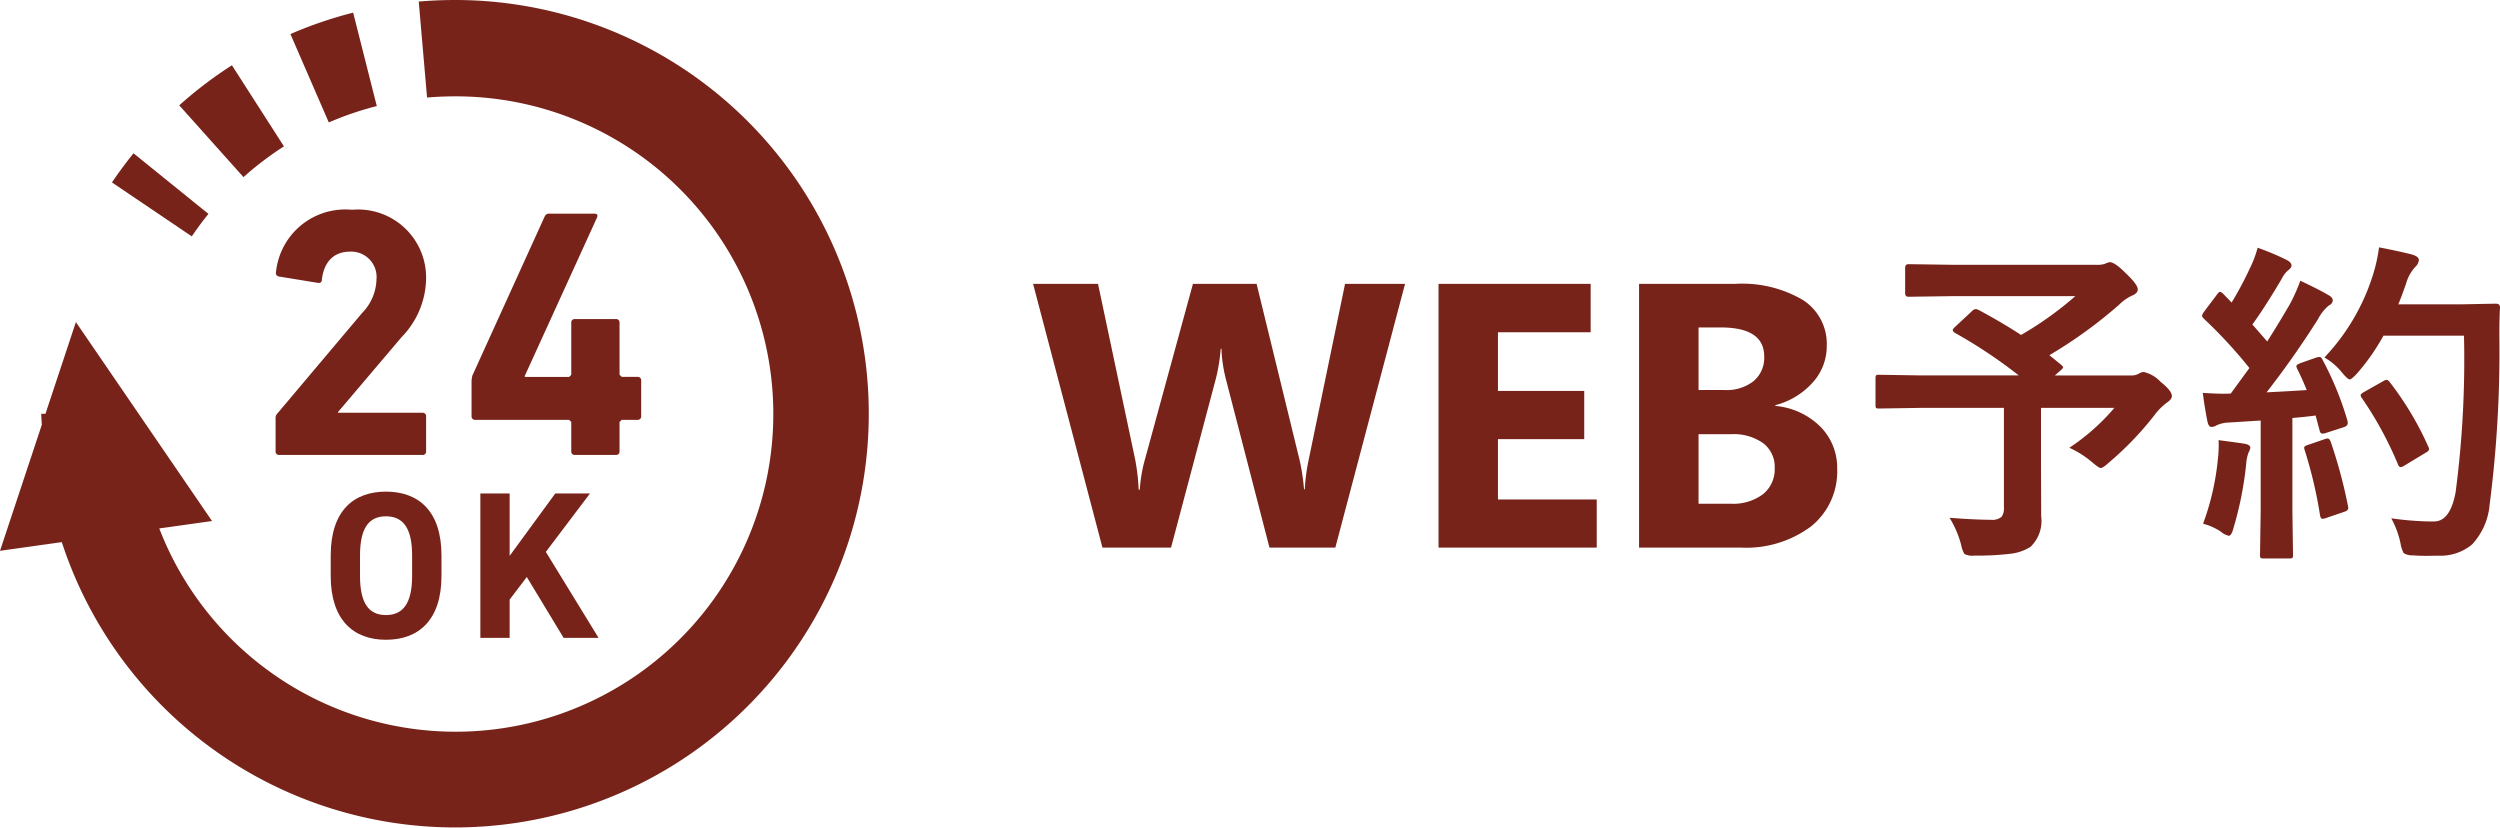
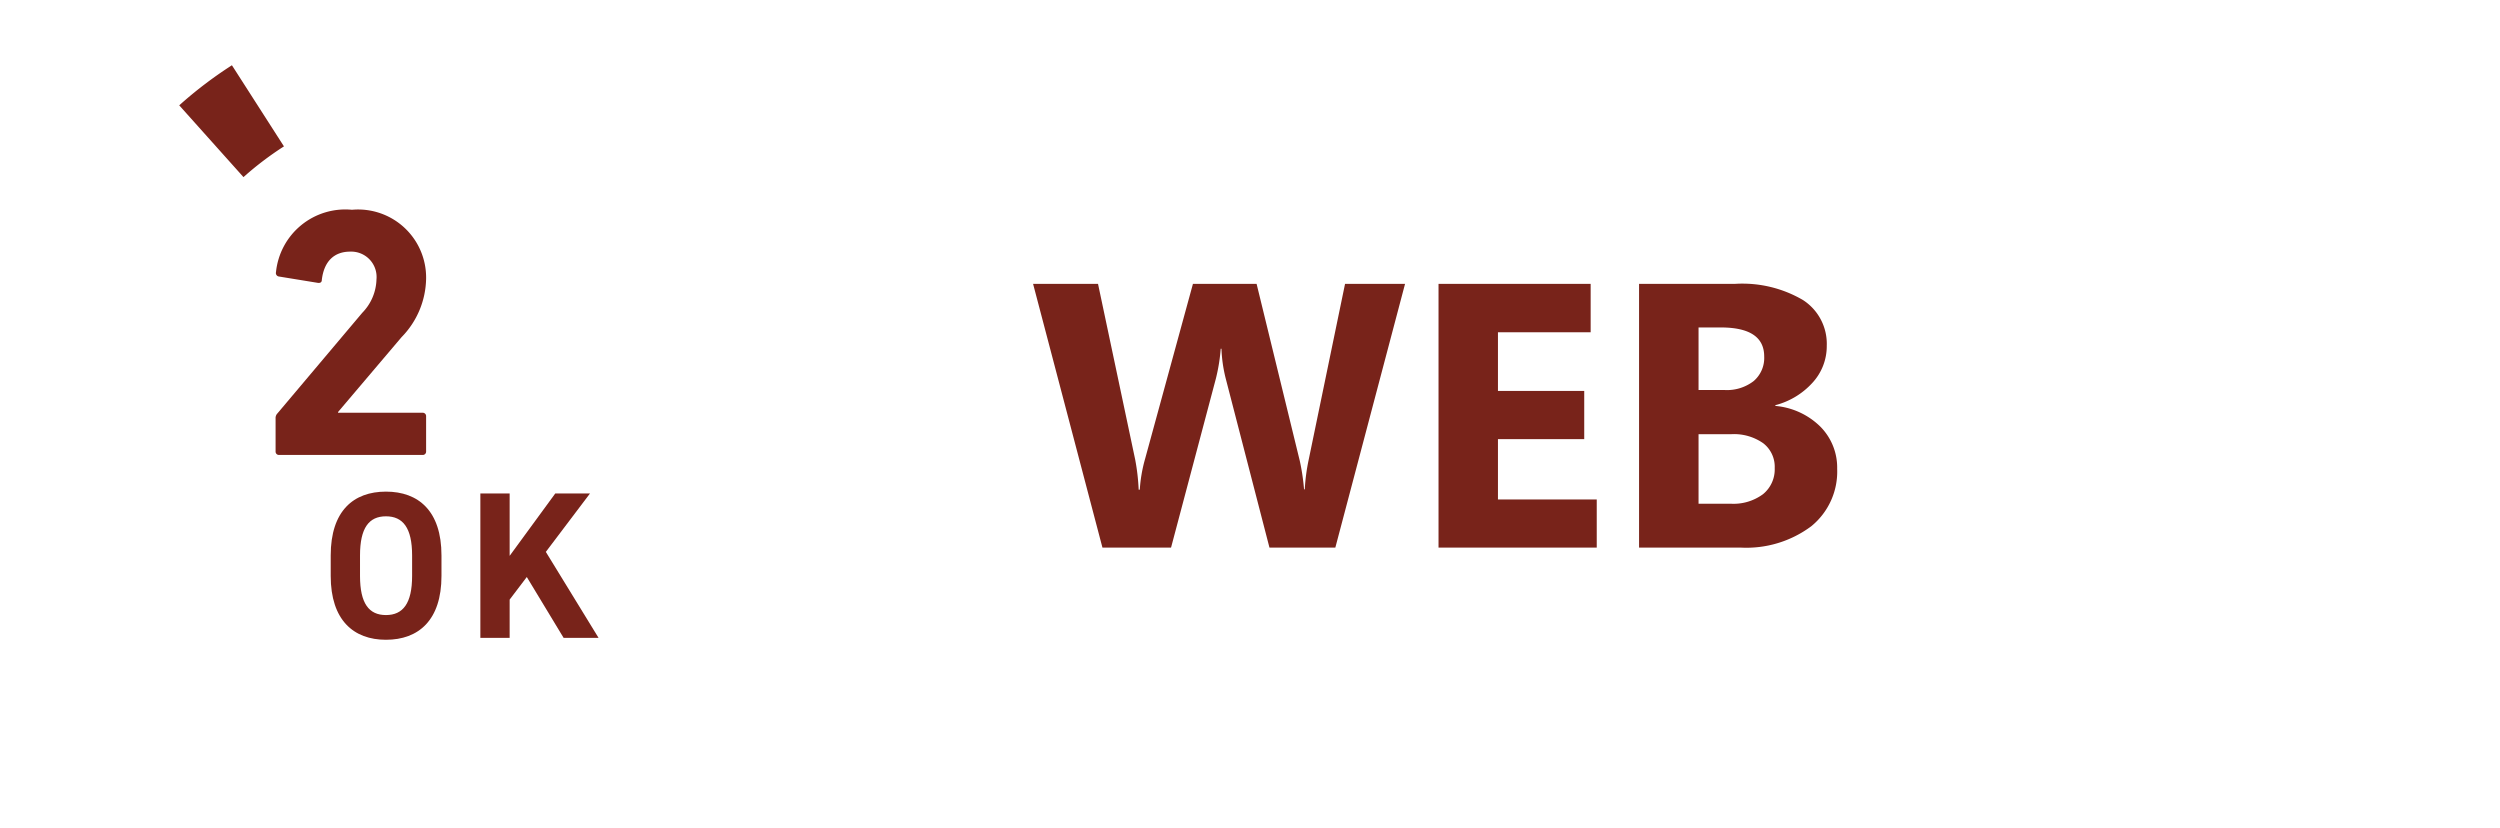
<svg xmlns="http://www.w3.org/2000/svg" width="126.077" height="41.734" viewBox="0 0 126.077 41.734">
  <defs>
    <clipPath id="clip-path">
      <rect id="長方形_6514" data-name="長方形 6514" width="43.813" height="41.734" fill="none" />
    </clipPath>
  </defs>
  <g id="WEB予約" transform="translate(-4)">
    <path id="パス_53065" data-name="パス 53065" d="M18.926-13.3,15.41,0H12.088L9.88-8.535a7.117,7.117,0,0,1-.213-1.494H9.63a9.075,9.075,0,0,1-.241,1.494L7.125,0H3.665L.167-13.3H3.442l1.874,8.86a10.576,10.576,0,0,1,.176,1.521h.056a7.365,7.365,0,0,1,.269-1.559L8.229-13.3h3.21l2.18,8.934a10.94,10.94,0,0,1,.213,1.429h.037a9.578,9.578,0,0,1,.195-1.484L15.9-13.3ZM28.593,0H20.614V-13.3h7.672v2.44H23.611V-7.9h4.351v2.431H23.611v3.043h4.982Zm2.134,0V-13.3h4.843a6.048,6.048,0,0,1,3.423.816,2.626,2.626,0,0,1,1.2,2.3A2.723,2.723,0,0,1,39.461-8.3,3.826,3.826,0,0,1,37.6-7.181v.037A3.687,3.687,0,0,1,39.869-6.1a2.932,2.932,0,0,1,.849,2.125,3.551,3.551,0,0,1-1.308,2.9A5.474,5.474,0,0,1,35.838,0Zm3-11.1v3.154h1.317a2.2,2.2,0,0,0,1.461-.45,1.534,1.534,0,0,0,.533-1.239q0-1.466-2.189-1.466Zm0,5.381v3.507h1.624a2.5,2.5,0,0,0,1.628-.482,1.612,1.612,0,0,0,.589-1.317,1.5,1.5,0,0,0-.58-1.252,2.565,2.565,0,0,0-1.619-.455Z" transform="translate(55.932 27.615)" fill="#78231A" />
-     <path id="パス_53064" data-name="パス 53064" d="M6.441-11.189q1.22.656,2.142,1.262a17,17,0,0,0,2.739-1.959H5.254l-2.349.033q-.166,0-.166-.183v-1.27q0-.191.166-.191l2.349.033h7.122a1.331,1.331,0,0,0,.44-.05.707.707,0,0,1,.241-.083q.257,0,.8.548.614.581.614.822,0,.2-.307.324a2.265,2.265,0,0,0-.631.448,23.163,23.163,0,0,1-3.52,2.548l.6.49q.091.083.091.125t-.141.166l-.274.241h3.843a.714.714,0,0,0,.39-.091.517.517,0,0,1,.257-.083,1.7,1.7,0,0,1,.847.5q.564.448.564.714,0,.158-.241.324a2.955,2.955,0,0,0-.631.631,15.97,15.97,0,0,1-2.324,2.416q-.282.257-.39.257-.091,0-.415-.274a4.862,4.862,0,0,0-1.17-.747A10.7,10.7,0,0,0,13.29-6.25h-3.7v2.822L9.6-.78A1.8,1.8,0,0,1,9.064.755a2.369,2.369,0,0,1-1.054.357A13.858,13.858,0,0,1,6.226,1.2a.864.864,0,0,1-.5-.083A1.458,1.458,0,0,1,5.562.656,5.034,5.034,0,0,0,4.98-.706q1.3.1,2.092.1A.708.708,0,0,0,7.6-.755.713.713,0,0,0,7.72-1.22V-6.25H3.569l-2.142.033q-.133,0-.158-.033A.286.286,0,0,1,1.245-6.4V-7.736q0-.133.033-.158a.286.286,0,0,1,.149-.025l2.142.033h4.9a24.707,24.707,0,0,0-3.212-2.142q-.116-.075-.116-.141t.116-.166l.847-.789a.324.324,0,0,1,.191-.108A.438.438,0,0,1,6.441-11.189Zm17.34,2.5a15.791,15.791,0,0,1,1.262,3.08.7.7,0,0,1,.017.125q0,.149-.224.216l-.9.291a.594.594,0,0,1-.149.025q-.108,0-.141-.141l-.208-.772q-.39.058-1.17.125v4.673L22.3,1.154a.263.263,0,0,1-.033.166.286.286,0,0,1-.149.025H20.827q-.141,0-.166-.033a.31.31,0,0,1-.025-.158l.033-2.225V-5.611l-1.6.1a1.591,1.591,0,0,0-.623.141.517.517,0,0,1-.257.083q-.149,0-.208-.291-.125-.614-.232-1.428.623.042,1.046.042.166,0,.365-.008L20.1-8.259a23.868,23.868,0,0,0-2.291-2.482q-.1-.108-.1-.158a.676.676,0,0,1,.116-.216l.631-.838q.1-.149.166-.149.05,0,.158.1l.423.44a17.34,17.34,0,0,0,.913-1.71,5.7,5.7,0,0,0,.4-1.054A13.4,13.4,0,0,1,22-13.7q.224.125.224.274,0,.1-.149.224a1.151,1.151,0,0,0-.324.407q-.822,1.4-1.5,2.341l.747.855q.5-.78,1.146-1.884a8.742,8.742,0,0,0,.523-1.179q.971.457,1.428.73.208.116.208.257a.294.294,0,0,1-.191.257,2.252,2.252,0,0,0-.556.7q-1.229,1.942-2.59,3.686,1.428-.075,2.025-.116-.266-.656-.481-1.071a.376.376,0,0,1-.042-.133q0-.075.216-.158l.78-.274a.7.7,0,0,1,.166-.033Q23.707-8.824,23.782-8.691Zm.1-.1A10.688,10.688,0,0,0,26.313-12.9a8.075,8.075,0,0,0,.324-1.444q.847.158,1.652.357.357.108.357.274a.506.506,0,0,1-.166.34,2.051,2.051,0,0,0-.481.863q-.266.755-.39,1.038h3.212l1.71-.033q.208,0,.208.2-.033.481-.033,1.411a60.344,60.344,0,0,1-.49,8.517,3.368,3.368,0,0,1-.88,2.009,2.483,2.483,0,0,1-1.7.573l-.606.008q-.39,0-.672-.025a.846.846,0,0,1-.473-.108,1.41,1.41,0,0,1-.158-.465,4.486,4.486,0,0,0-.473-1.295,15.7,15.7,0,0,0,1.909.158h.249q.813,0,1.087-1.469a51.448,51.448,0,0,0,.423-7.9H26.861a10.682,10.682,0,0,1-1.328,1.9q-.282.307-.374.307T24.8-7.994A3.127,3.127,0,0,0,23.881-8.791Zm3.3,1.245A15.733,15.733,0,0,1,29.119-4.3a.322.322,0,0,1,.042.133q0,.091-.191.191L27.9-3.329a.364.364,0,0,1-.174.066q-.091,0-.149-.174a18.252,18.252,0,0,0-1.785-3.279.367.367,0,0,1-.083-.166q0-.075.183-.174l.955-.54a.364.364,0,0,1,.174-.066Q27.085-7.662,27.185-7.545ZM17.764-.407a13.031,13.031,0,0,0,.747-3.262,6.485,6.485,0,0,0,.042-.672q0-.116-.008-.282,1.129.149,1.312.183.291.05.291.208a.948.948,0,0,1-.1.257,2.073,2.073,0,0,0-.108.54,17.645,17.645,0,0,1-.647,3.262q-.1.374-.232.374a.915.915,0,0,1-.39-.2A2.927,2.927,0,0,0,17.764-.407ZM23.9-4.673a.527.527,0,0,1,.149-.033q.091,0,.158.183a24.834,24.834,0,0,1,.863,3.212.7.7,0,0,1,.017.116q0,.125-.216.191l-.9.307a.658.658,0,0,1-.183.042q-.091,0-.125-.174A22.306,22.306,0,0,0,22.894-4.1a.528.528,0,0,1-.033-.141q0-.083.191-.141Z" transform="translate(97.339 26.819)" fill="#78231A" />
    <g id="グループ_7916" data-name="グループ 7916" transform="translate(4)">
      <g id="グループ_7915" data-name="グループ 7915" clip-path="url(#clip-path)">
-         <path id="パス_51813" data-name="パス 51813" d="M22.946,0q-.921,0-1.829.079l.42,4.84h0q.693-.059,1.408-.06A16.021,16.021,0,1,1,8.032,26.65l2.661-.374L3.827,16.242,2.293,20.868H2.08c0,.187.023.369.028.556L0,27.778l3.116-.438A20.864,20.864,0,1,0,22.946,0" transform="translate(0 0)" fill="#78231A" />
-         <path id="パス_51814" data-name="パス 51814" d="M11.506,14.427c.261-.388.542-.766.838-1.132L8.566,10.239q-.573.709-1.088,1.469L11.5,14.427Z" transform="translate(-1.833 -2.509)" fill="#78231A" />
-         <path id="パス_51815" data-name="パス 51815" d="M21.335,6.382a15.932,15.932,0,0,1,2.421-.826L22.564.845A20.714,20.714,0,0,0,19.4,1.925l1.935,4.456Z" transform="translate(-4.754 -0.207)" fill="#78231A" />
        <path id="パス_51816" data-name="パス 51816" d="M17.254,8.45,14.63,4.359A20.829,20.829,0,0,0,11.973,6.38L15.213,10A16.025,16.025,0,0,1,17.254,8.45" transform="translate(-2.934 -1.068)" fill="#78231A" />
        <path id="パス_51817" data-name="パス 51817" d="M24.762,20.438A4.313,4.313,0,0,0,26,17.486a3.431,3.431,0,0,0-3.74-3.472,3.513,3.513,0,0,0-3.831,3.149.175.175,0,0,0,.144.216l1.967.321c.127.018.2-.035.2-.143.107-.931.611-1.432,1.433-1.432a1.279,1.279,0,0,1,1.324,1.4,2.5,2.5,0,0,1-.715,1.683L18.5,24.286a.332.332,0,0,0-.091.25V26.2a.169.169,0,0,0,.179.179h7.231A.169.169,0,0,0,26,26.2V24.428a.17.17,0,0,0-.18-.178H21.559v-.036Z" transform="translate(-4.511 -3.435)" fill="#78231A" />
-         <path id="パス_51818" data-name="パス 51818" d="M37.835,14.453c.036-.108,0-.18-.124-.18H35.436a.237.237,0,0,0-.248.143l-3.652,8.035-.035.216v1.824a.17.17,0,0,0,.18.18h4.742l.106.107v1.485a.17.17,0,0,0,.18.179h2.075a.169.169,0,0,0,.18-.179V24.778l.108-.107h.806a.169.169,0,0,0,.177-.18V22.684a.169.169,0,0,0-.177-.18h-.806l-.108-.108V19.767a.169.169,0,0,0-.18-.179H36.709a.17.17,0,0,0-.18.179V22.4l-.106.108H34.186v-.054Z" transform="translate(-7.72 -3.498)" fill="#78231A" />
        <path id="パス_51819" data-name="パス 51819" d="M24.878,40.313c-1.635,0-2.786-.993-2.786-3.219V36.06c0-2.248,1.151-3.218,2.786-3.218s2.8.97,2.8,3.218v1.034c0,2.226-1.15,3.219-2.8,3.219m-1.308-3.219c0,1.394.454,1.973,1.308,1.973s1.319-.58,1.319-1.973V36.06c0-1.393-.464-1.973-1.319-1.973s-1.308.581-1.308,1.973Z" transform="translate(-5.414 -8.049)" fill="#78231A" />
        <path id="パス_51820" data-name="パス 51820" d="M36.288,40.248l-1.857-3.07-.865,1.139v1.931H32.089V32.966h1.477v3.145l2.3-3.145h1.751l-2.226,2.945,2.659,4.336Z" transform="translate(-7.864 -8.079)" fill="#78231A" />
      </g>
    </g>
  </g>
</svg>